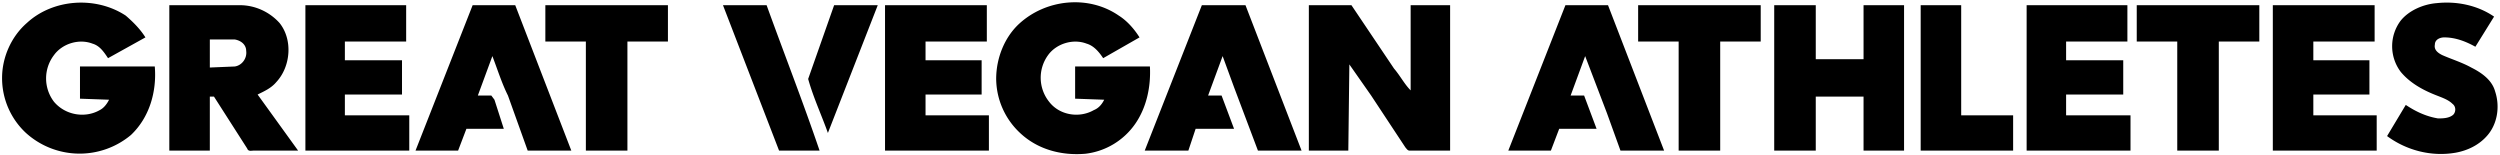
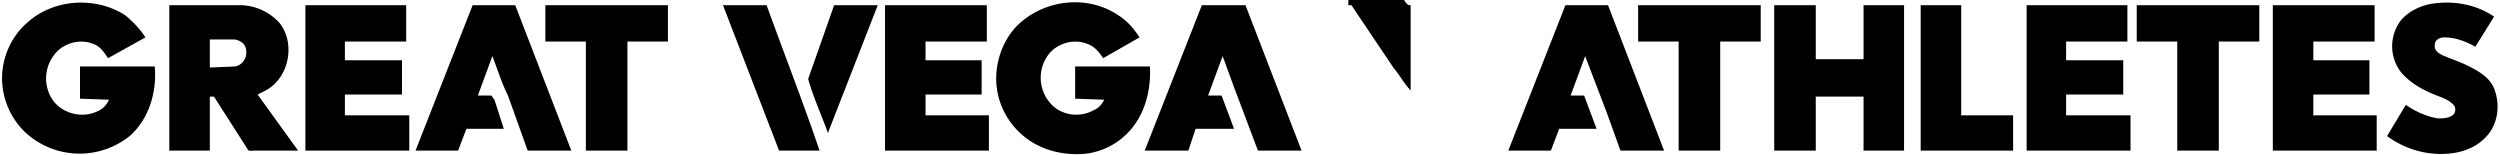
<svg xmlns="http://www.w3.org/2000/svg" xml:space="preserve" viewBox="0 0 2406.7 149.3">
-   <path fill="#000000" d="M26 22c25-23 66-26 95-7 7 6 14 13 19 21l-36 20c-4-6-8-12-15-14-13-5-29 0-37 11a37 37 0 0 0 0 45c11 13 30 16 44 8 4-2 7-6 9-10l-28-1V64h72c2 24-5 49-23 66a77 77 0 0 1-101-2A72 72 0 0 1 2 75c0-20 9-40 24-53m955 1c26-24 67-28 96-8 8 5 15 13 20 21l-35 20c-4-6-9-12-16-14-13-5-29 0-37 11a37 37 0 0 0 1 45c10 13 29 16 43 8 5-2 8-6 10-10l-28-1V64h72c1 19-3 39-14 55a68 68 0 0 1-48 29c-23 2-46-4-63-20a72 72 0 0 1-23-52c0-20 8-40 22-53m1330-3c8-10 22-16 35-17 19-2 39 2 55 13l-18 29c-9-5-19-9-30-9-4 0-9 2-9 7-1 5 3 8 7 10 9 4 19 7 28 12 10 5 20 12 23 23 5 15 2 32-8 43-8 9-19 14-30 16-23 4-47-2-66-16l18-30c9 6 19 11 31 13 4 0 10 0 14-3 3-2 4-8 0-11-4-4-10-6-15-8-13-5-26-12-35-23a41 41 0 0 1 0-49M163 5h68c14 0 28 6 38 17 13 16 11 42-3 57-5 6-12 9-18 12l39 54h-43c-2 0-5 1-6-2l-32-50h-4v52h-39V5m39 33v27l24-1c7-1 12-8 11-15 0-6-5-10-11-11h-24m92-33h97v35h-59v18h55v33h-55v20h62v34H294V5m161 0h41l54 140h-42l-19-53c-6-12-10-25-15-38l-14 38h13l3 4 9 28h-36l-8 21h-41L455 5m70 0h118v35h-39v105h-40V40h-39V5m171 0h42c17 47 35 93 51 140h-39L696 5m107 0h42l-48 123c-6-17-14-34-19-52l25-71m49 0h98v35h-59v18h54v33h-54v20h61v34H852V5m305 0h42l54 140h-42l-23-61-11-30-14 38h13l12 32h-37l-7 21h-42l55-140m103 0h41l41 61c6 7 10 15 16 21V5h38v140h-39c-2 0-3-2-4-3l-33-50-21-30-1 83h-38V5m247 0h41l54 140h-42l-13-36-21-55-14 38h13l12 32h-36l-8 21h-41l55-140m70 0h118v35h-39v105h-40V40h-39V5m131 0h40v52h46V5h39v140h-39V93h-46v52h-40V5m141 0h39v106h50v34h-89V5m102 0h97v35h-59v18h55v33h-55v20h62v34h-100V5m106 0h118v35h-39v105h-40V40h-39V5m131 0h98v35h-59v18h54v33h-54v20h61v34h-100V5" />
+   <path fill="#000000" d="M26 22c25-23 66-26 95-7 7 6 14 13 19 21l-36 20c-4-6-8-12-15-14-13-5-29 0-37 11a37 37 0 0 0 0 45c11 13 30 16 44 8 4-2 7-6 9-10l-28-1V64h72c2 24-5 49-23 66a77 77 0 0 1-101-2A72 72 0 0 1 2 75c0-20 9-40 24-53m955 1c26-24 67-28 96-8 8 5 15 13 20 21l-35 20c-4-6-9-12-16-14-13-5-29 0-37 11a37 37 0 0 0 1 45c10 13 29 16 43 8 5-2 8-6 10-10l-28-1V64h72c1 19-3 39-14 55a68 68 0 0 1-48 29c-23 2-46-4-63-20a72 72 0 0 1-23-52c0-20 8-40 22-53m1330-3c8-10 22-16 35-17 19-2 39 2 55 13l-18 29c-9-5-19-9-30-9-4 0-9 2-9 7-1 5 3 8 7 10 9 4 19 7 28 12 10 5 20 12 23 23 5 15 2 32-8 43-8 9-19 14-30 16-23 4-47-2-66-16l18-30c9 6 19 11 31 13 4 0 10 0 14-3 3-2 4-8 0-11-4-4-10-6-15-8-13-5-26-12-35-23a41 41 0 0 1 0-49M163 5h68c14 0 28 6 38 17 13 16 11 42-3 57-5 6-12 9-18 12l39 54h-43c-2 0-5 1-6-2l-32-50h-4v52h-39V5m39 33v27l24-1c7-1 12-8 11-15 0-6-5-10-11-11h-24m92-33h97v35h-59v18h55v33h-55v20h62v34H294V5m161 0h41l54 140h-42l-19-53c-6-12-10-25-15-38l-14 38h13l3 4 9 28h-36l-8 21h-41L455 5m70 0h118v35h-39v105h-40V40h-39V5m171 0h42c17 47 35 93 51 140h-39L696 5m107 0h42l-48 123c-6-17-14-34-19-52l25-71m49 0h98v35h-59v18h54v33h-54v20h61v34H852V5m305 0h42l54 140h-42l-23-61-11-30-14 38h13l12 32h-37l-7 21h-42l55-140m103 0h41l41 61c6 7 10 15 16 21V5h38h-39c-2 0-3-2-4-3l-33-50-21-30-1 83h-38V5m247 0h41l54 140h-42l-13-36-21-55-14 38h13l12 32h-36l-8 21h-41l55-140m70 0h118v35h-39v105h-40V40h-39V5m131 0h40v52h46V5h39v140h-39V93h-46v52h-40V5m141 0h39v106h50v34h-89V5m102 0h97v35h-59v18h55v33h-55v20h62v34h-100V5m106 0h118v35h-39v105h-40V40h-39V5m131 0h98v35h-59v18h54v33h-54v20h61v34h-100V5" />
</svg>